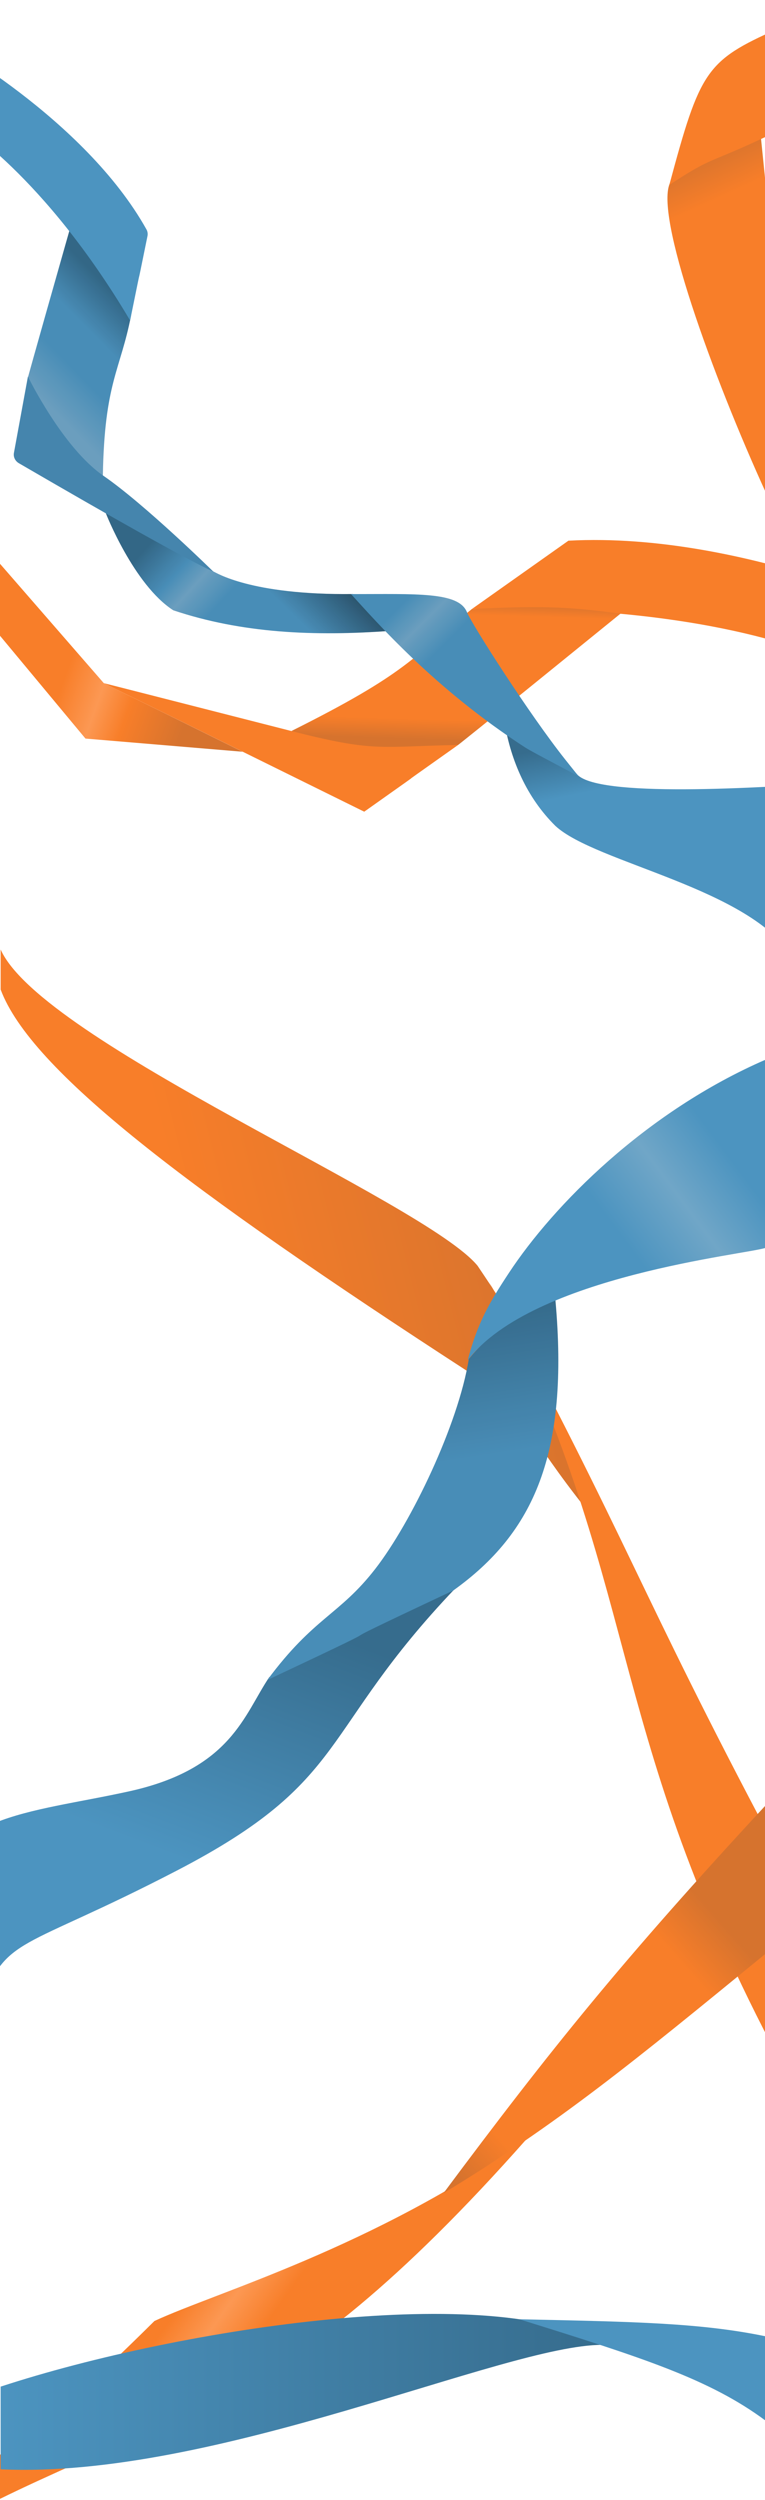
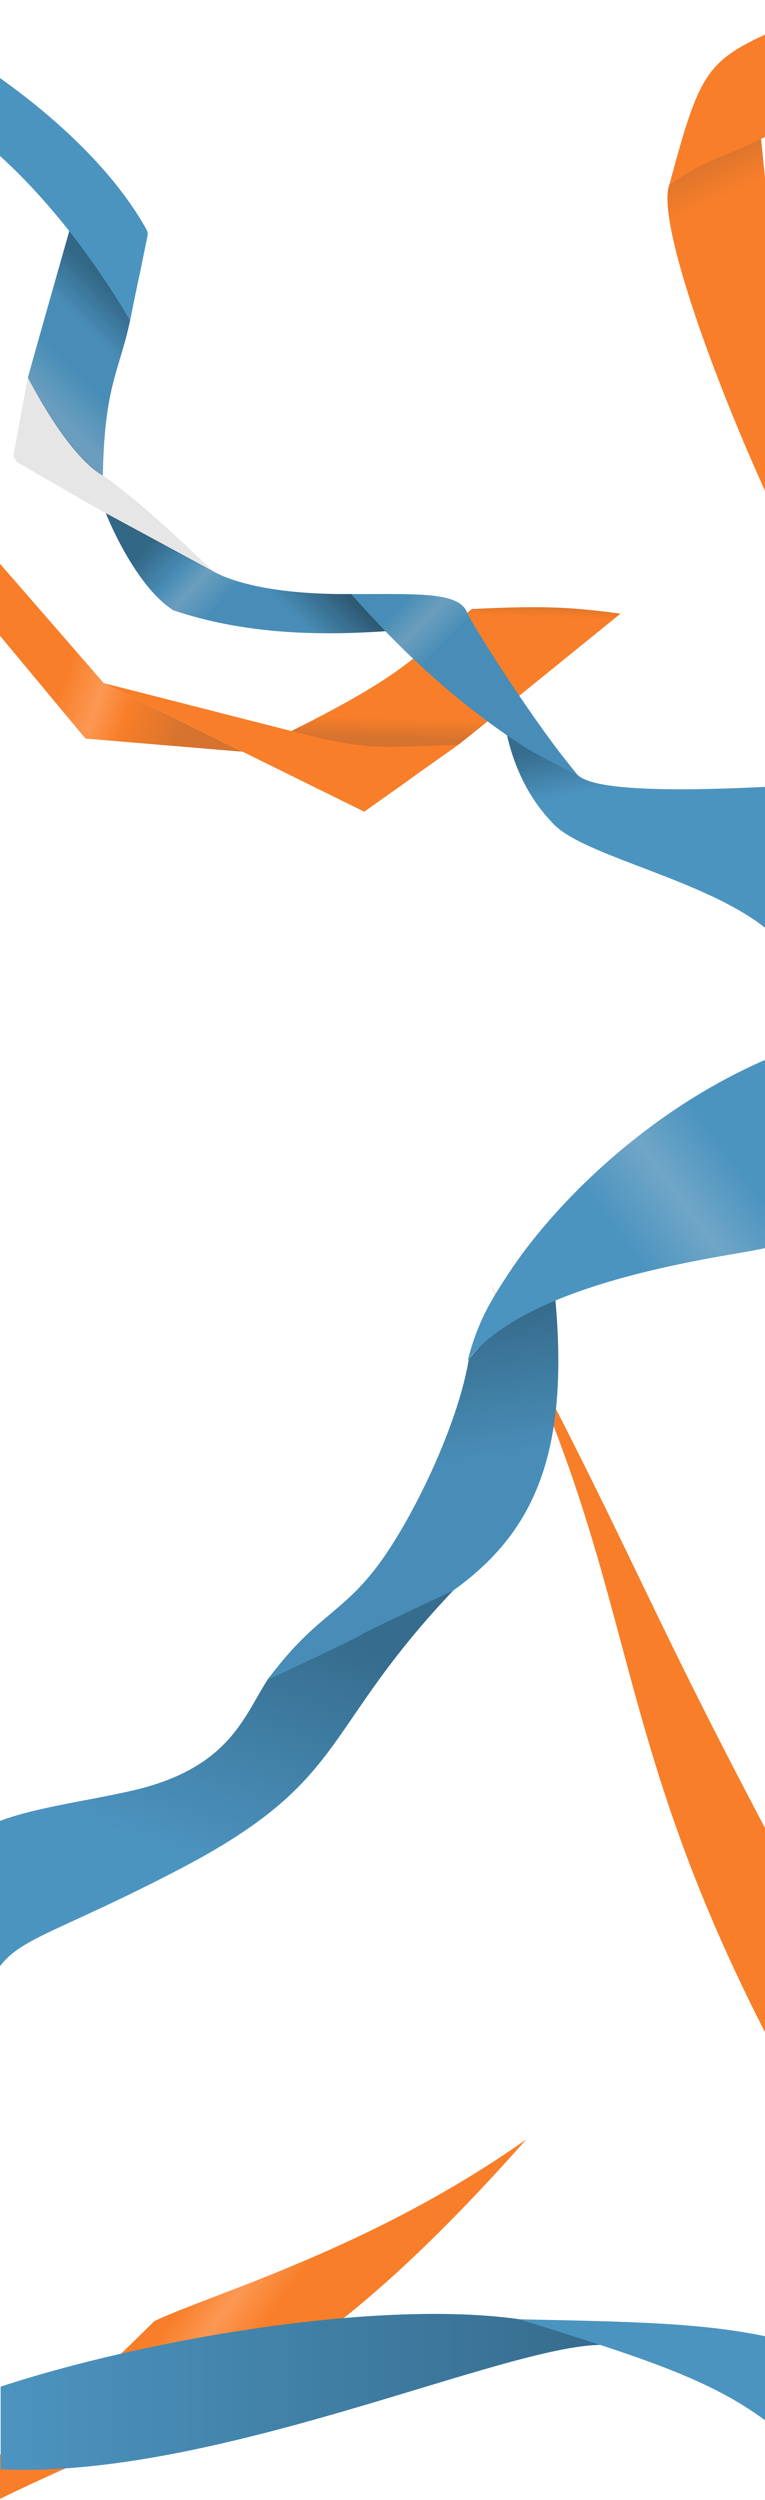
<svg xmlns="http://www.w3.org/2000/svg" width="393" height="1284" viewBox="0 0 393 1284" fill="none">
-   <path d="M0.34 487.684C21.463 535.14 218.34 617.267 245.34 650.1C263.613 677.389 273.806 691.061 301.34 775.304C270.036 736.096 273.34 729.338 240.34 704.384C95.34 610.262 15.766 549.59 0.34 508.26L0.34 487.684Z" fill="url(#paint0_linear_1195_56)" />
  <path d="M251.34 658.418C323.556 793.01 327.84 816.018 396.34 945.162L396.341 1050.23C308.84 882.122 330.472 814.704 251.34 658.418Z" fill="#F87E29" />
  <path d="M-9.66 1030.09C2.84 993.93 10.34 1002.51 90.84 960.747C180.421 914.271 163.34 889.827 233.84 815.842C233.84 815.842 156.84 852.615 138.339 861.371C125.34 880.633 118.84 908.476 66.34 920.033C13.84 931.591 -30.66 931.591 -38.16 980.884L-9.66 1030.09Z" fill="url(#paint1_linear_1195_56)" />
  <path d="M285.34 667.81C263.686 676.142 252.934 683.38 240.84 698.017C235.4 731.699 211.34 781.832 192.84 805.71C174.34 829.588 161.34 830.464 137.34 862.859C226.34 821.021 143.84 858.732 232.84 816.893C274.512 787.106 292.362 746.339 285.34 667.81Z" fill="url(#paint2_linear_1195_56)" />
  <path d="M285.34 667.81C263.686 676.142 252.934 683.38 240.84 698.017C235.4 731.699 211.34 781.832 192.84 805.71C174.34 829.588 161.34 830.464 137.34 862.859C226.34 821.021 143.84 858.732 232.84 816.893C274.512 787.106 292.362 746.339 285.34 667.81Z" fill="black" fill-opacity="0.05" />
  <path d="M261.513 653.662C284.221 619.208 331.499 571.033 393.587 544.121L393.586 640.814C384.385 644.262 273.488 655.014 240.278 698.629C245.305 679.358 251.485 668.877 261.513 653.662Z" fill="url(#paint3_linear_1195_56)" />
  <path d="M79.34 1192.07C111.371 1177.2 191.291 1154.61 270.34 1098.82C205.959 1171.64 157.188 1209.72 118.34 1228.4C43.201 1264.24 27.844 1269.7 -1.16 1284V1261.67C18.605 1246.48 28.962 1242.06 79.34 1192.07Z" fill="url(#paint4_linear_1195_56)" />
-   <path d="M393.34 927.212V1003.39C325.672 1058.8 286.287 1091.09 227.84 1126.4C283.321 1051.91 320.06 1006.37 393.34 927.212Z" fill="url(#paint5_linear_1195_56)" />
  <path d="M0.34 1268.24C110.34 1273.49 258.84 1204.33 309.34 1204.33C255.075 1171.39 93.894 1195.13 0.34 1225.78V1268.24Z" fill="url(#paint6_linear_1195_56)" />
  <path d="M266.84 1191.19C326.494 1192.44 360.221 1193.08 393.34 1199.95V1243.29C364.528 1221.87 329.777 1210.83 266.84 1191.19Z" fill="#4C94C0" />
  <path d="M67.341 161.978C52.244 137.729 47.554 132.566 35.92 117.501C14.522 192.794 14.339 193.935 14.339 193.935C14.339 193.935 34.361 233.797 52.841 244.279C53.665 196.281 61.839 190.433 67.341 161.978Z" fill="url(#paint7_linear_1195_56)" />
  <path d="M67.341 161.978C52.244 137.729 47.554 132.566 35.92 117.501C14.522 192.794 14.339 193.935 14.339 193.935C14.339 193.935 34.361 233.797 52.841 244.279C53.665 196.281 61.839 190.433 67.341 161.978Z" fill="black" fill-opacity="0.05" />
  <path d="M75.771 121.214C75.995 120.111 75.831 118.891 75.265 117.877C43.319 60.651 -30.805 20.325 -30.805 20.325L-21.291 63.312C-21.291 63.312 22.5 89.69 66.84 164.604C75.613 121.354 67.465 162.145 75.771 121.214Z" fill="#4C94C0" />
  <path d="M89.018 313.451C68.689 300.335 54.34 263.542 54.34 263.542L109.998 293.715C110.497 293.715 128.265 305.758 181.378 305.096C196.849 320.438 185.868 308.604 201.34 323.947C161.111 326.977 124.125 325.192 89.018 313.451Z" fill="url(#paint8_linear_1195_56)" />
  <path d="M89.018 313.451C68.689 300.335 54.34 263.542 54.34 263.542L109.998 293.715C110.497 293.715 128.265 305.758 181.378 305.096C196.849 320.438 185.868 308.604 201.34 323.947C161.111 326.977 124.125 325.192 89.018 313.451Z" fill="url(#paint9_linear_1195_56)" fill-opacity="0.4" />
  <path d="M89.018 313.451C68.689 300.335 54.34 263.542 54.34 263.542L109.998 293.715C110.497 293.715 128.265 305.758 181.378 305.096C196.849 320.438 185.868 308.604 201.34 323.947C161.111 326.977 124.125 325.192 89.018 313.451Z" fill="black" fill-opacity="0.05" />
-   <path d="M7.149 232.647C6.774 234.69 7.796 236.8 9.679 237.895C59.557 266.898 93.353 285.924 109.68 293.665C109.68 293.665 74.35 258.965 53.219 244.43C32.087 229.895 14.344 193.389 14.344 193.389L7.149 232.647Z" fill="#4C94C0" />
  <path d="M7.149 232.647C6.774 234.69 7.796 236.8 9.679 237.895C59.557 266.898 93.353 285.924 109.68 293.665C109.68 293.665 74.35 258.965 53.219 244.43C32.087 229.895 14.344 193.389 14.344 193.389L7.149 232.647Z" fill="black" fill-opacity="0.1" />
-   <path d="M292.011 277.7C383.817 272.796 480.963 320.486 480.963 320.486L421.322 337.352C421.322 337.352 363.153 310.065 242.42 312.783C292.011 277.7 242.42 312.783 292.011 277.7Z" fill="#F87E29" />
  <path d="M242.418 312.783C282.339 310.822 295.339 312.136 318.779 315.162C237.345 381.279 235.339 382.618 235.339 382.618C235.339 382.618 176.339 388.309 149.765 375.426C209.433 345.593 211.276 338.257 242.418 312.783Z" fill="url(#paint10_linear_1195_56)" />
  <path d="M187.114 416.894C53.327 350.869 53.327 350.869 53.327 350.869C53.327 350.869 53.361 350.849 149.204 375.337C192.633 386.433 194.123 383.425 235.339 382.618C185.748 417.7 236.705 381.812 187.114 416.894Z" fill="#F87E29" />
  <path d="M43.905 379.338L124.631 386.103L53.327 350.869L-16.924 270.099L-26.154 295.065L43.905 379.338Z" fill="url(#paint11_linear_1195_56)" />
  <path d="M296.236 397.455L259.339 372.111C262.651 390.497 270.286 409.319 285.339 424.207C306.052 443.36 385.839 456.164 407.339 492.062L436.339 401.43C388.104 404.915 305.967 409.791 296.236 397.455Z" fill="url(#paint12_linear_1195_56)" />
  <path d="M180.339 305.131C214.339 305.131 235.513 303.917 239.839 314.325C242.708 321.227 272.004 366.956 290.339 390.06C293.747 394.355 290.339 390.06 297.339 398.815L291.686 395.756C284.285 391.825 272.542 385.68 269.839 383.931C223.049 353.648 193.378 319.378 180.339 305.131Z" fill="url(#paint13_linear_1195_56)" />
  <path d="M180.339 305.131C214.339 305.131 235.513 303.917 239.839 314.325C242.708 321.227 272.004 366.956 290.339 390.06C293.747 394.355 290.339 390.06 297.339 398.815L291.686 395.756C284.285 391.825 272.542 385.68 269.839 383.931C223.049 353.648 193.378 319.378 180.339 305.131Z" fill="black" fill-opacity="0.05" />
  <path d="M390.838 70.045L399.838 158.476L393.838 253.911C365.779 192.537 335.894 109.68 344.338 93.685C358.449 64.316 364.874 80.623 390.838 70.045Z" fill="url(#paint14_linear_1195_56)" />
  <path d="M343.839 94.998C359.641 36.243 362.663 31.226 399.339 14.885L393.839 70.045C362.821 84.738 366.819 79.906 343.839 94.998Z" fill="#F87E29" />
  <defs>
    <linearGradient id="paint0_linear_1195_56" x1="119.34" y1="729.775" x2="353.012" y2="670.655" gradientUnits="userSpaceOnUse">
      <stop stop-color="#F87E29" />
      <stop offset="0.75" stop-color="#D6732E" />
    </linearGradient>
    <linearGradient id="paint1_linear_1195_56" x1="98.34" y1="956.982" x2="146.499" y2="830.156" gradientUnits="userSpaceOnUse">
      <stop stop-color="#4C94C0" />
      <stop offset="1" stop-color="#366C8D" />
    </linearGradient>
    <linearGradient id="paint2_linear_1195_56" x1="268.84" y1="662.358" x2="292.391" y2="812.728" gradientUnits="userSpaceOnUse">
      <stop stop-color="#366C8D" />
      <stop offset="0.535" stop-color="#4C94C0" />
      <stop offset="1" stop-color="#4C94C0" />
    </linearGradient>
    <linearGradient id="paint3_linear_1195_56" x1="433.746" y1="561.7" x2="290.198" y2="668.783" gradientUnits="userSpaceOnUse">
      <stop offset="0.372" stop-color="#4C94C0" />
      <stop offset="0.557" stop-color="#70A6C7" />
      <stop offset="0.758" stop-color="#4C94C0" />
    </linearGradient>
    <linearGradient id="paint4_linear_1195_56" x1="118.84" y1="1263.43" x2="41.888" y2="1208.69" gradientUnits="userSpaceOnUse">
      <stop offset="0.274" stop-color="#F87E29" />
      <stop offset="0.5" stop-color="#FC9853" />
      <stop offset="0.713" stop-color="#F87E29" />
    </linearGradient>
    <linearGradient id="paint5_linear_1195_56" x1="200.84" y1="1129.47" x2="426.972" y2="929.1" gradientUnits="userSpaceOnUse">
      <stop offset="0.11" stop-color="#D6732E" />
      <stop offset="0.207" stop-color="#F87E29" />
      <stop offset="0.635" stop-color="#F87E29" />
      <stop offset="0.733" stop-color="#D6732E" />
    </linearGradient>
    <linearGradient id="paint6_linear_1195_56" x1="0.34" y1="1228.48" x2="309.34" y2="1228.48" gradientUnits="userSpaceOnUse">
      <stop stop-color="#4C94C0" />
      <stop offset="1" stop-color="#366C8D" />
    </linearGradient>
    <linearGradient id="paint7_linear_1195_56" x1="20.839" y1="204.442" x2="66.711" y2="158.821" gradientUnits="userSpaceOnUse">
      <stop stop-color="#70A6C7" />
      <stop offset="0.35" stop-color="#4C94C0" />
      <stop offset="0.652" stop-color="#4C94C0" />
      <stop offset="1" stop-color="#366C8D" />
    </linearGradient>
    <linearGradient id="paint8_linear_1195_56" x1="213.34" y1="343.218" x2="107.498" y2="246.069" gradientUnits="userSpaceOnUse">
      <stop offset="0.672" stop-color="#4C94C0" />
      <stop offset="0.782" stop-color="#70A6C7" />
      <stop offset="0.858" stop-color="#4C94C0" />
      <stop offset="1" stop-color="#366C8D" />
    </linearGradient>
    <linearGradient id="paint9_linear_1195_56" x1="162.34" y1="327.02" x2="182.212" y2="306.47" gradientUnits="userSpaceOnUse">
      <stop stop-opacity="0" />
      <stop offset="1" />
    </linearGradient>
    <linearGradient id="paint10_linear_1195_56" x1="233.901" y1="391.001" x2="236.369" y2="308.427" gradientUnits="userSpaceOnUse">
      <stop offset="0.131" stop-color="#D6732E" />
      <stop offset="0.257" stop-color="#F87E29" />
      <stop offset="0.913" stop-color="#F87E29" />
      <stop offset="1" stop-color="#D6732E" />
    </linearGradient>
    <linearGradient id="paint11_linear_1195_56" x1="-99.661" y1="288.496" x2="99.556" y2="359.502" gradientUnits="userSpaceOnUse">
      <stop offset="0.686" stop-color="#F87E29" />
      <stop offset="0.782" stop-color="#FC9853" />
      <stop offset="0.858" stop-color="#F87E29" />
      <stop offset="1" stop-color="#D6732E" />
    </linearGradient>
    <linearGradient id="paint12_linear_1195_56" x1="322.839" y1="512.638" x2="295.878" y2="381.086" gradientUnits="userSpaceOnUse">
      <stop offset="0.803" stop-color="#4C94C0" />
      <stop offset="1" stop-color="#366C8D" />
    </linearGradient>
    <linearGradient id="paint13_linear_1195_56" x1="276.06" y1="385.971" x2="188.043" y2="297.523" gradientUnits="userSpaceOnUse">
      <stop offset="0.582" stop-color="#4C94C0" />
      <stop offset="0.708" stop-color="#70A6C7" />
      <stop offset="0.823" stop-color="#4C94C0" />
    </linearGradient>
    <linearGradient id="paint14_linear_1195_56" x1="337.839" y1="59.538" x2="418.936" y2="236.952" gradientUnits="userSpaceOnUse">
      <stop offset="0.137" stop-color="#D6732E" />
      <stop offset="0.265" stop-color="#F87E29" />
    </linearGradient>
  </defs>
</svg>